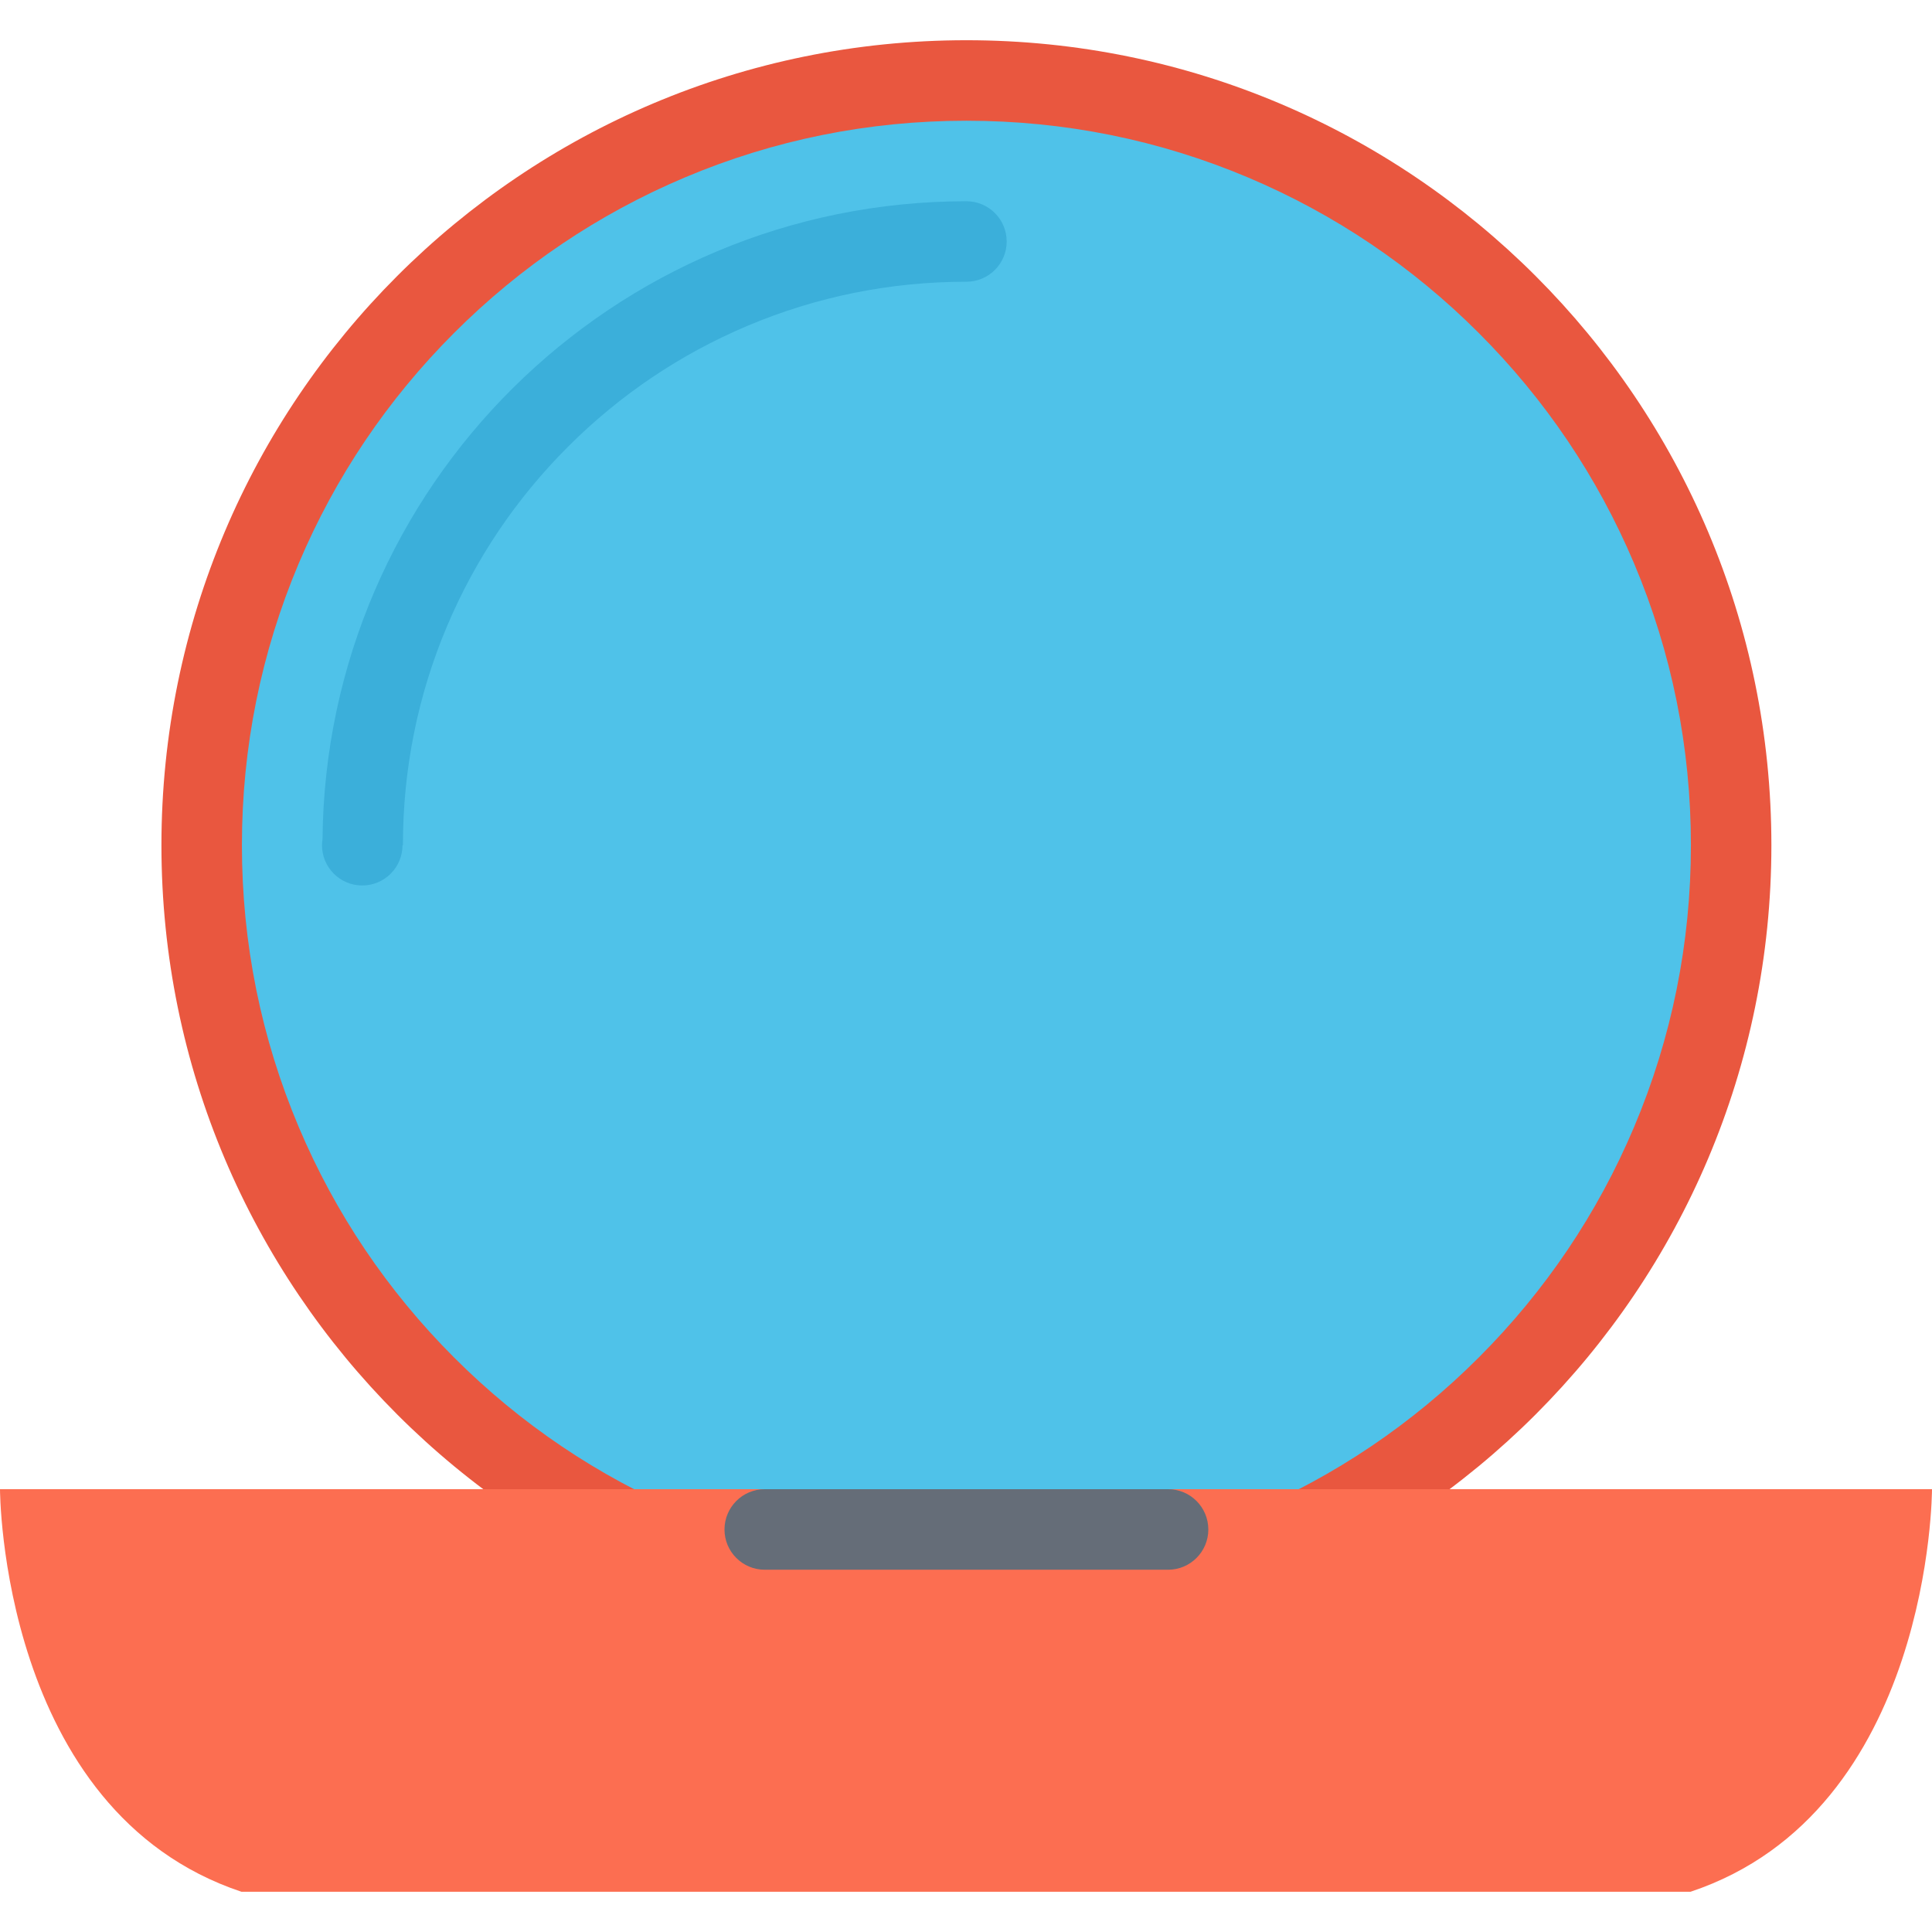
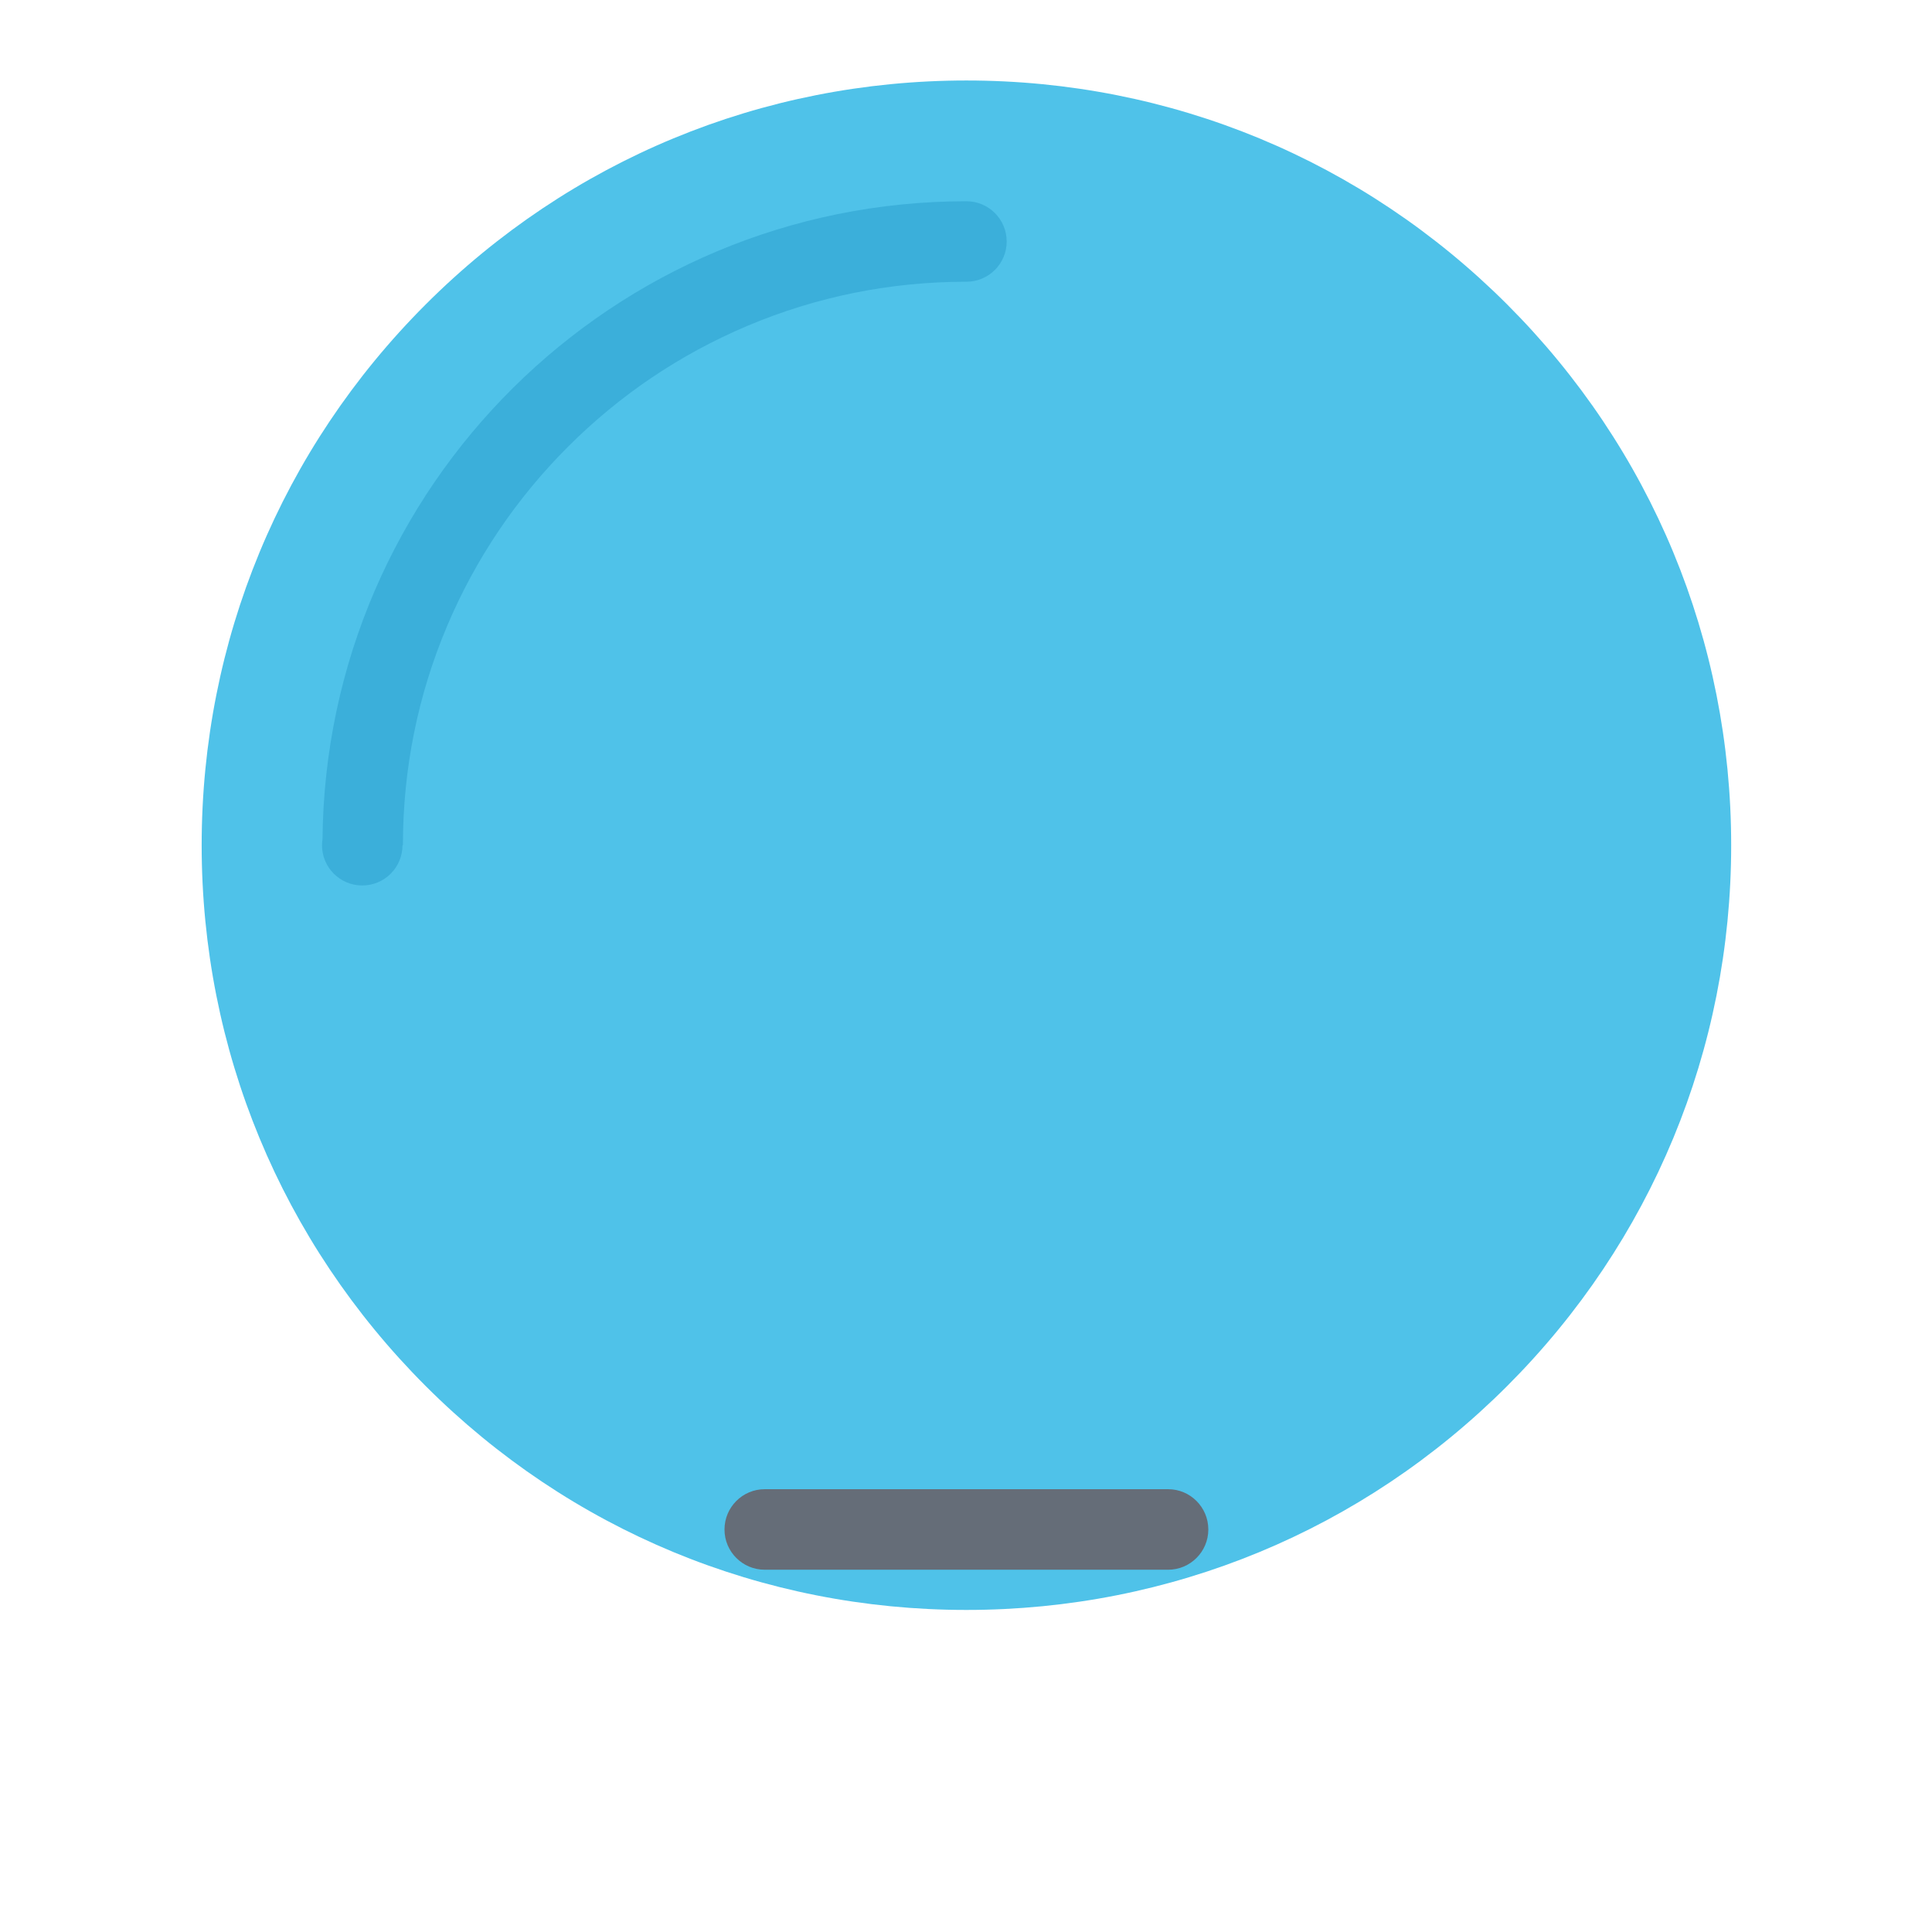
<svg xmlns="http://www.w3.org/2000/svg" height="800px" width="800px" version="1.1" id="Layer_1" viewBox="0 0 511.992 511.992" xml:space="preserve">
  <path style="fill:#4FC2E9;" d="M256.105,426.644c-54.132,0-105.029-21.062-143.303-59.342  c-38.28-38.281-59.358-89.187-59.358-143.311c0-54.132,21.078-105.029,59.358-143.302c38.273-38.281,89.171-59.358,143.303-59.358  c54.14,0,105.029,21.077,143.311,59.358c38.265,38.272,59.357,89.17,59.357,143.302c0,54.124-21.093,105.029-59.357,143.311  C361.135,405.583,310.245,426.644,256.105,426.644z" />
-   <path style="fill:#E9573F;" d="M256.105,10.66c-117.818,0-213.324,95.514-213.324,213.332c0,117.811,95.506,213.34,213.324,213.34  c117.826,0,213.324-95.529,213.324-213.34C469.43,106.174,373.932,10.66,256.105,10.66z M391.869,359.756  c-17.641,17.641-38.172,31.484-61.03,41.155c-23.655,10.016-48.812,15.078-74.733,15.078c-25.93,0-51.069-5.062-74.726-15.078  c-22.858-9.671-43.397-23.515-61.038-41.155s-31.483-38.172-41.155-61.046c-10-23.656-15.078-48.788-15.078-74.718  c0-25.929,5.078-51.069,15.078-74.725c9.672-22.859,23.515-43.398,41.155-61.038s38.18-31.484,61.038-41.156  c23.656-10.007,48.796-15.077,74.725-15.077c25.922,0,51.078,5.07,74.733,15.078c22.858,9.672,43.39,23.516,61.03,41.156  s31.484,38.179,41.155,61.038c10,23.656,15.078,48.796,15.078,74.725c0,25.93-5.078,51.062-15.078,74.718  C423.353,321.584,409.51,342.115,391.869,359.756z" />
-   <path style="fill:#FC6E51;" d="M255.996,394.646H0c0,0,0,85.342,63.999,106.686h191.997h191.997  c63.999-21.344,63.999-106.686,63.999-106.686H255.996z" />
  <path style="fill:#656D78;" d="M309.558,394.646H202.661c-5.891,0-10.664,4.78-10.664,10.687c0,5.875,4.773,10.656,10.664,10.656  h106.896c5.875,0,10.656-4.781,10.656-10.656C320.214,399.427,315.433,394.646,309.558,394.646z" />
  <path style="fill:#3BAFDA;" d="M256.105,53.331c-93.726,0-169.786,75.554-170.638,169.067c-0.078,0.523-0.133,1.055-0.133,1.594  c0,5.891,4.773,10.664,10.664,10.664s10.663-4.773,10.663-10.664l0,0h0.117c0-20.171,3.938-39.726,11.719-58.116  c7.523-17.781,18.297-33.757,32.016-47.476c13.718-13.719,29.694-24.492,47.476-32.015c18.398-7.781,37.944-11.726,58.116-11.726  c5.891,0,10.672-4.773,10.672-10.664S261.996,53.331,256.105,53.331z" />
</svg>